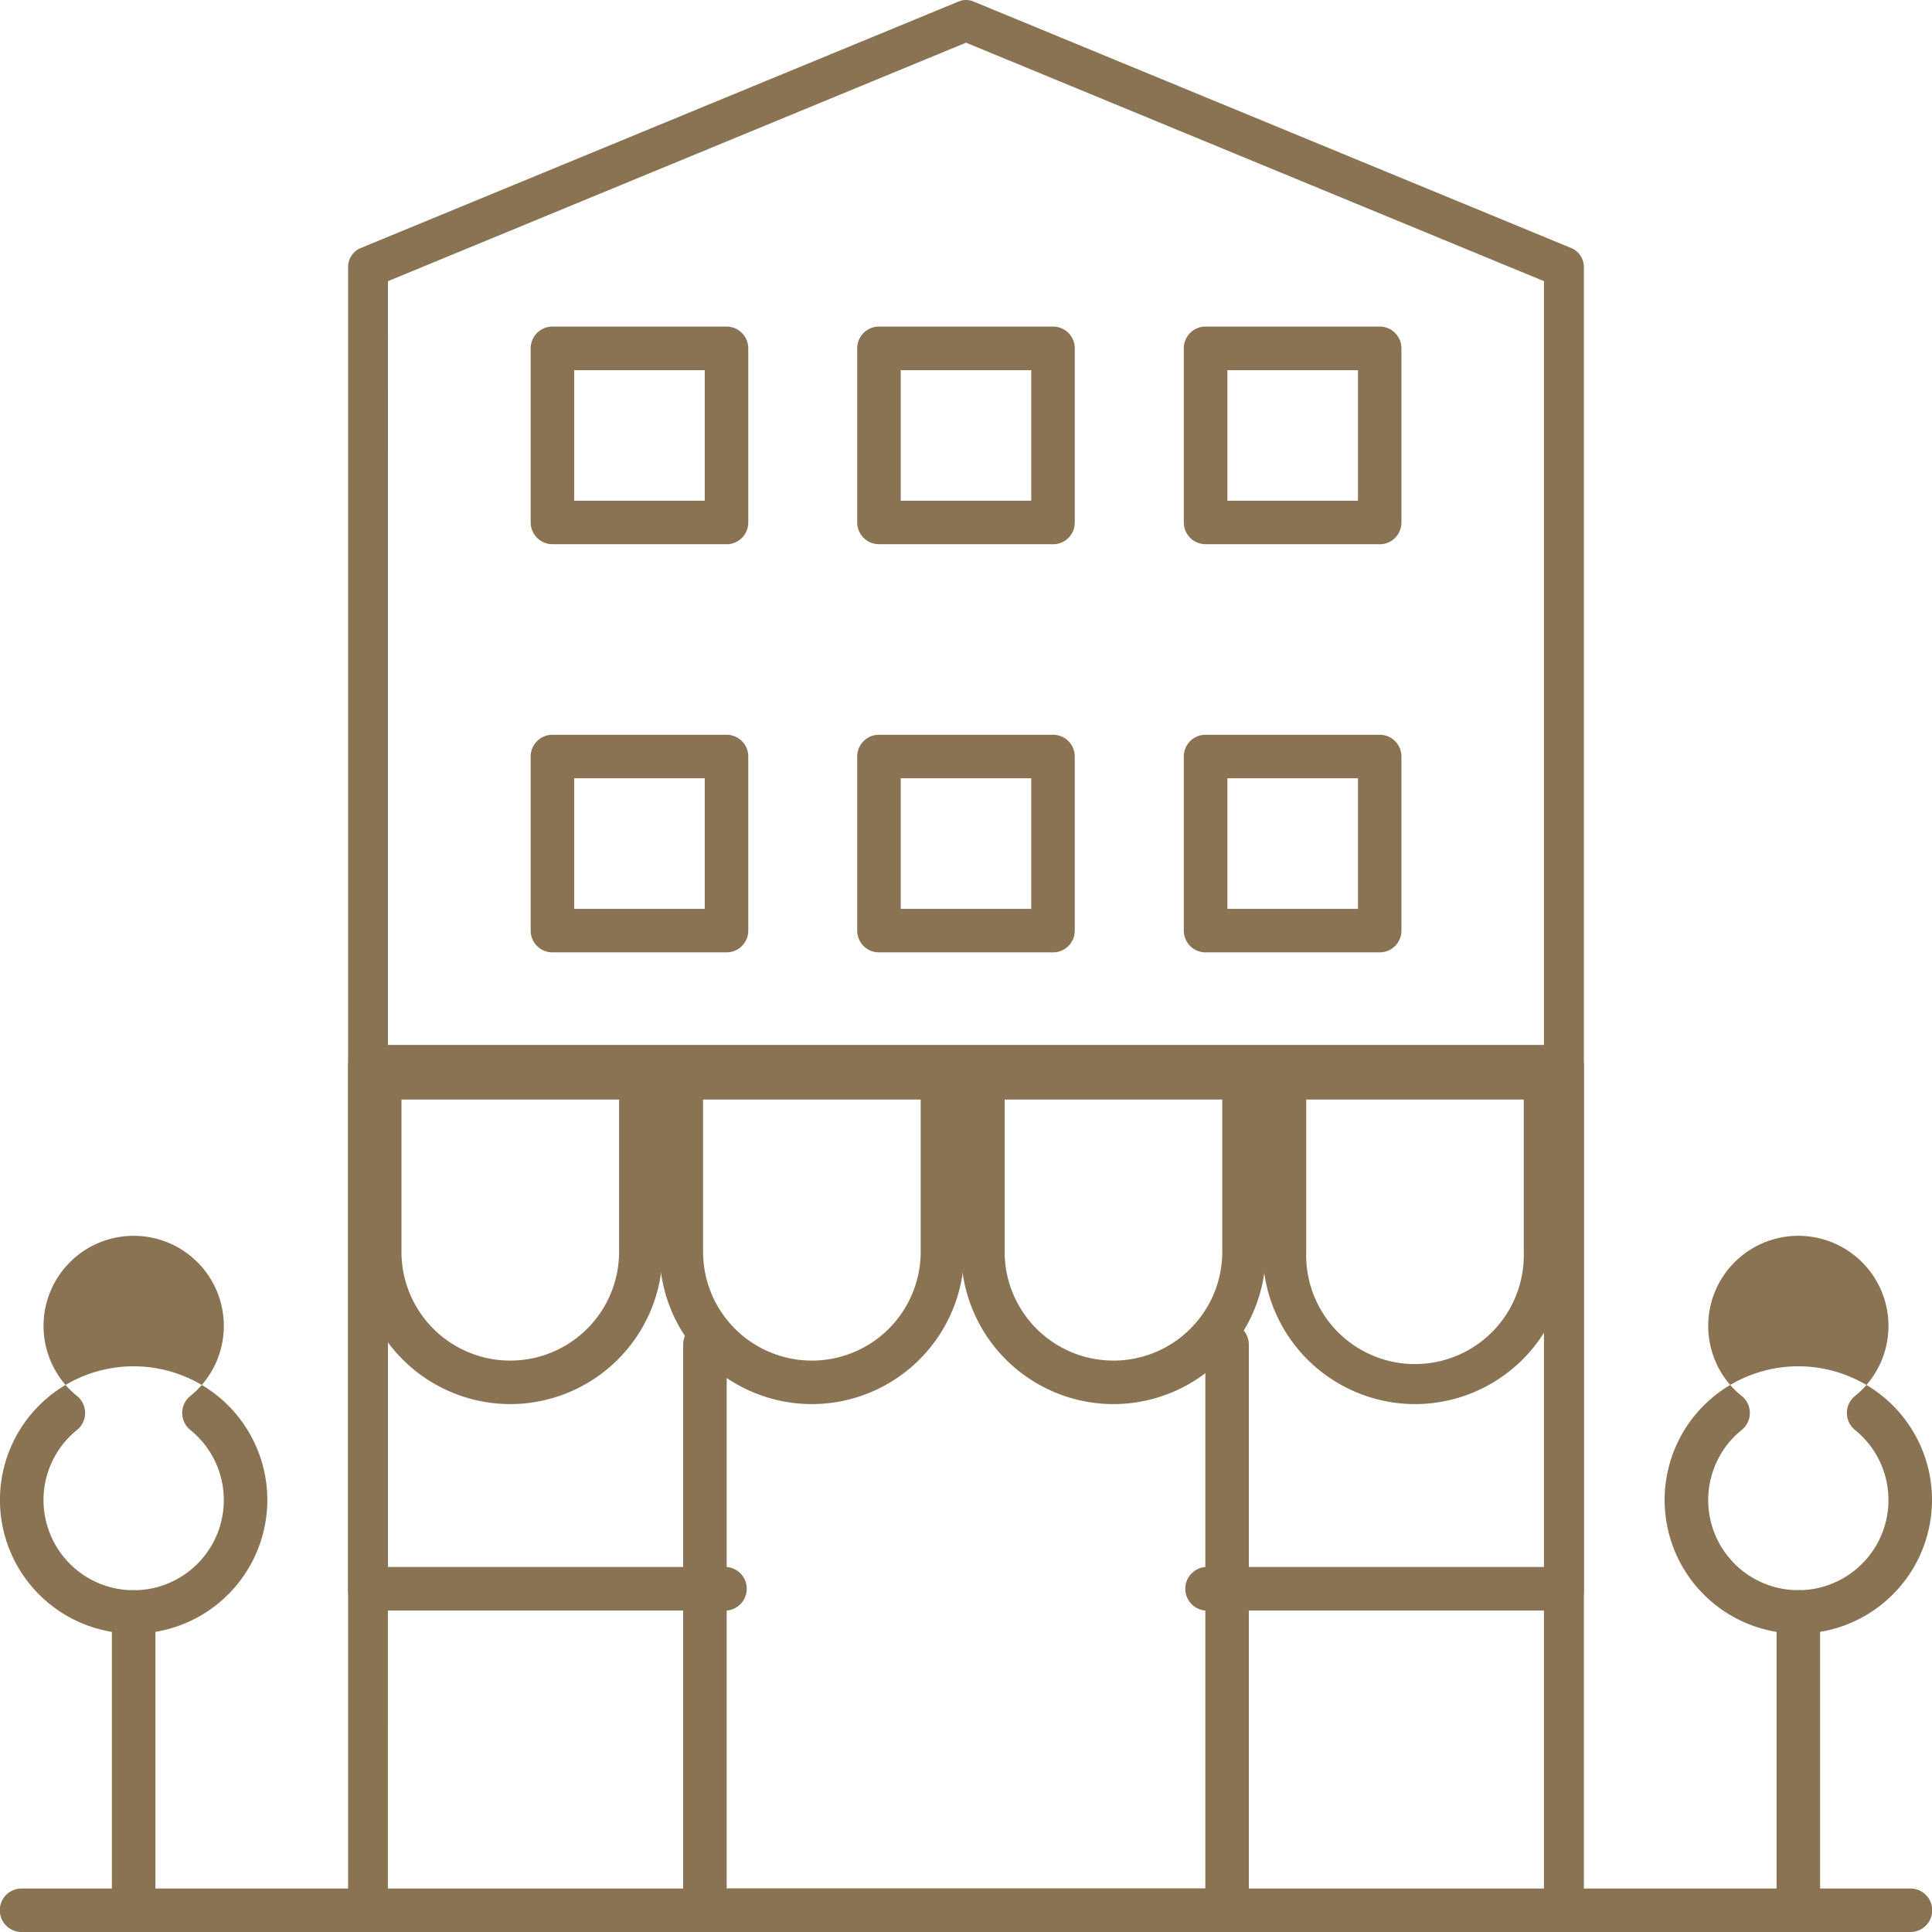
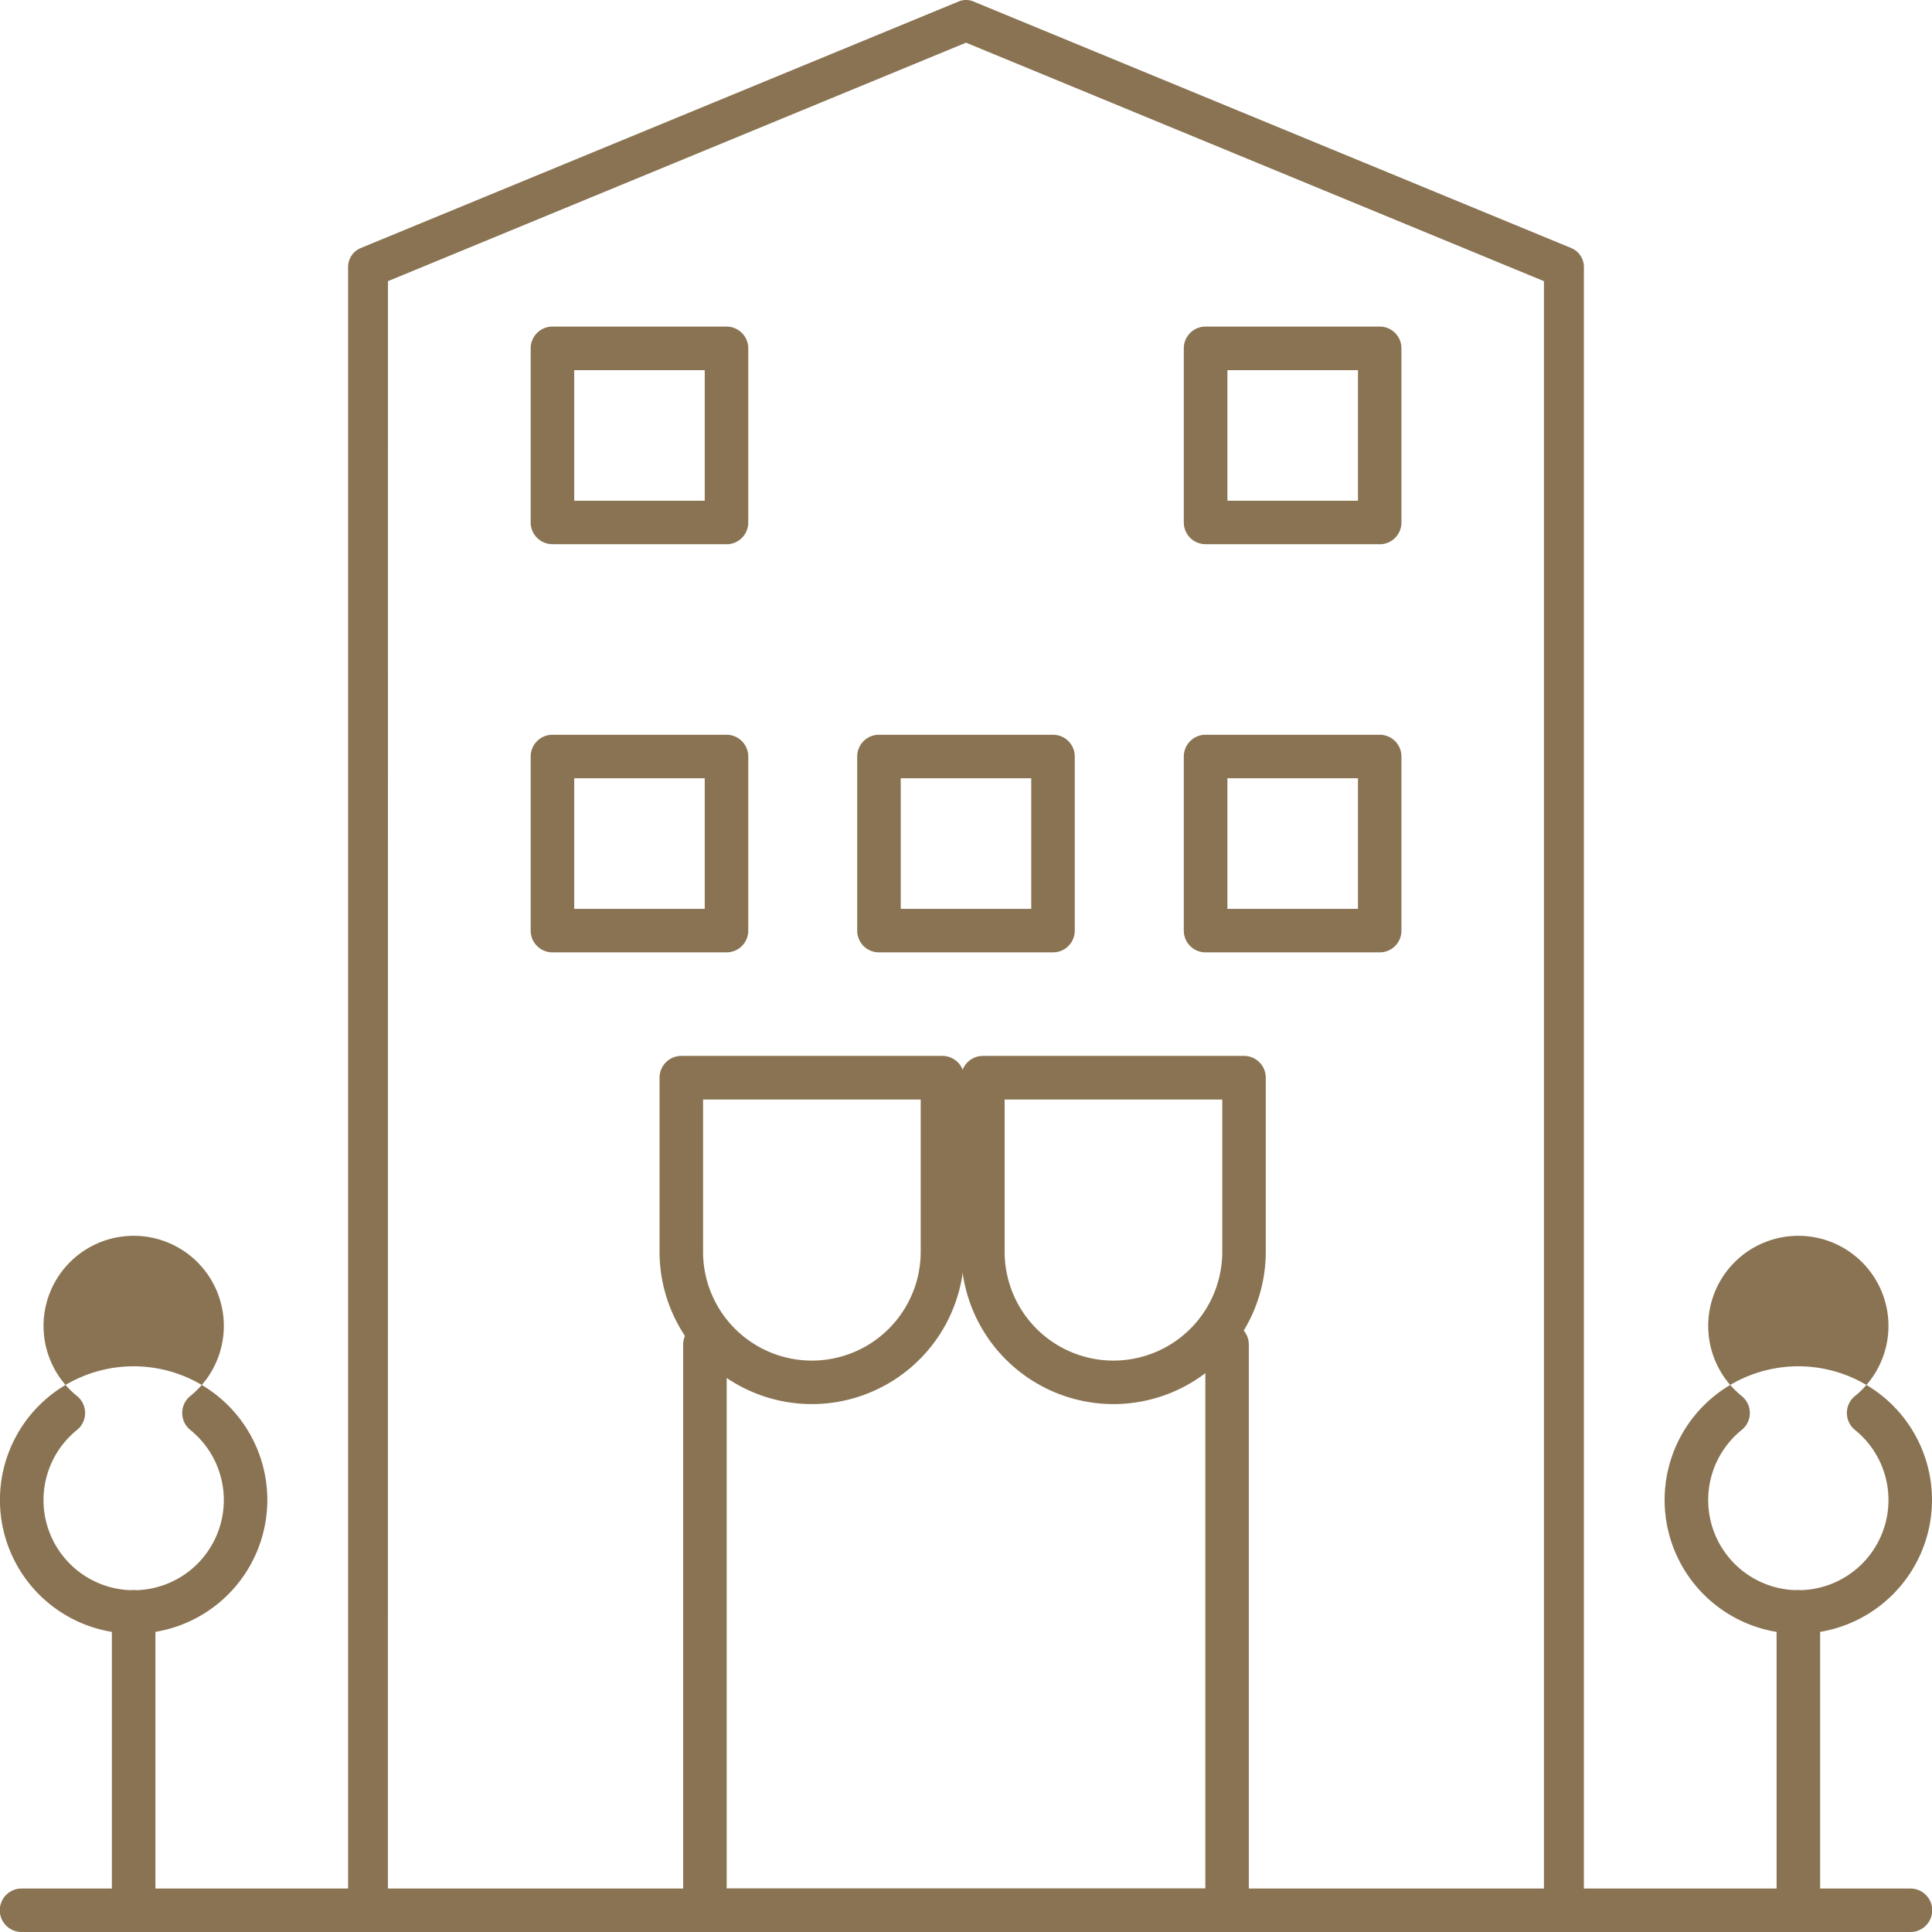
<svg xmlns="http://www.w3.org/2000/svg" width="87" height="87" viewBox="0 0 87 87">
  <g id="Gruppe_30" data-name="Gruppe 30" transform="translate(-816.88 -1043)">
    <g id="Gruppe_28" data-name="Gruppe 28">
      <path id="Pfad_829" data-name="Pfad 829" d="M117.426,959.494H32.278a.979.979,0,0,1,0-1.956h85.148a.979.979,0,0,1,0,1.956" transform="translate(785.528 170.505)" fill="#897352" />
      <path id="Pfad_830" data-name="Pfad 830" d="M101.78,954.4H47.927a.911.911,0,0,1-.9-.922V879.432a.924.924,0,0,1,.564-.859L74.52,867.468a.86.86,0,0,1,.667,0l26.927,11.106a.924.924,0,0,1,.562.859v74.042a.911.911,0,0,1-.9.926m-52.957-1.852h52.059V880.062L74.853,869.323,48.823,880.062Z" transform="translate(785.528 175.599)" fill="#897352" />
      <path id="Pfad_831" data-name="Pfad 831" d="M65.644,892.876H57.806a.98.98,0,0,1-.98-.98v-7.839a.98.98,0,0,1,.98-.98h7.838a.98.98,0,0,1,.98.98V891.9a.98.98,0,0,1-.98.98m-6.858-1.96h5.878v-5.88H58.786Z" transform="translate(783.951 174.629)" fill="#897352" />
-       <path id="Pfad_832" data-name="Pfad 832" d="M81.319,892.876H73.481a.98.98,0,0,1-.98-.98v-7.839a.979.979,0,0,1,.98-.98h7.838a.979.979,0,0,1,.979.98V891.9a.979.979,0,0,1-.979.98m-6.858-1.96h5.877v-5.88H74.461Z" transform="translate(782.98 174.629)" fill="#897352" />
      <path id="Pfad_833" data-name="Pfad 833" d="M97,892.876H89.156a.979.979,0,0,1-.978-.98v-7.839a.979.979,0,0,1,.978-.98H97a.979.979,0,0,1,.978.98V891.9a.979.979,0,0,1-.978.98m-6.859-1.96h5.88v-5.88h-5.88Z" transform="translate(782.01 174.629)" fill="#897352" />
      <path id="Pfad_834" data-name="Pfad 834" d="M65.644,912.47H57.806a.979.979,0,0,1-.98-.979v-7.84a.98.98,0,0,1,.98-.98h7.838a.98.98,0,0,1,.98.98v7.84a.979.979,0,0,1-.98.979m-6.858-1.96h5.878v-5.88H58.786Z" transform="translate(783.951 173.416)" fill="#897352" />
      <path id="Pfad_835" data-name="Pfad 835" d="M81.319,912.47H73.481a.979.979,0,0,1-.98-.979v-7.84a.979.979,0,0,1,.98-.98h7.838a.979.979,0,0,1,.979.98v7.84a.979.979,0,0,1-.979.979m-6.858-1.96h5.877v-5.88H74.461Z" transform="translate(782.98 173.416)" fill="#897352" />
      <path id="Pfad_836" data-name="Pfad 836" d="M97,912.47H89.156a.978.978,0,0,1-.978-.979v-7.84a.979.979,0,0,1,.978-.98H97a.979.979,0,0,1,.978.98v7.84a.978.978,0,0,1-.978.979m-6.859-1.96h5.88v-5.88h-5.88Z" transform="translate(782.01 173.416)" fill="#897352" />
      <path id="Pfad_837" data-name="Pfad 837" d="M89.156,959.494H65.644a.978.978,0,0,1-.98-.976V933.044a.98.98,0,0,1,1.96,0v24.494H88.178V933.044a.979.979,0,1,1,1.958,0v25.474a.978.978,0,0,1-.98.976" transform="translate(782.98 170.505)" fill="#897352" />
-       <path id="Pfad_838" data-name="Pfad 838" d="M101.78,943.82H85.622a.984.984,0,0,1,0-1.96h15.26V920.306H48.823V941.86h15.26a.984.984,0,0,1,0,1.96H47.926a.94.94,0,0,1-.9-.98V919.326a.94.94,0,0,1,.9-.976h53.852a.94.94,0,0,1,.9.976V942.84a.94.94,0,0,1-.9.98" transform="translate(785.528 171.704)" fill="#897352" />
-       <path id="Pfad_839" data-name="Pfad 839" d="M53.887,934.025a6.866,6.866,0,0,1-6.858-6.859v-7.84a.979.979,0,0,1,.978-.98H59.764a.979.979,0,0,1,.98.98v7.84a6.865,6.865,0,0,1-6.857,6.859m-4.9-13.715v6.856a4.9,4.9,0,0,0,9.8,0V920.31Z" transform="translate(785.971 172.203)" fill="#897352" />
      <path id="Pfad_841" data-name="Pfad 841" d="M77.4,934.025a6.866,6.866,0,0,1-6.86-6.859v-7.84a.98.98,0,0,1,.98-.98H83.278a.979.979,0,0,1,.98.98v7.84a6.865,6.865,0,0,1-6.857,6.859M72.5,920.31v6.856a4.9,4.9,0,1,0,9.8,0V920.31Z" transform="translate(776.04 172.203)" fill="#897352" />
      <path id="Pfad_842" data-name="Pfad 842" d="M89.156,934.025a6.865,6.865,0,0,1-6.858-6.859v-7.84a.979.979,0,0,1,.98-.98H95.035a.979.979,0,0,1,.98.98v7.84a6.866,6.866,0,0,1-6.859,6.859m-4.9-13.715v6.856a4.9,4.9,0,1,0,9.8,0V920.31Z" transform="translate(777.864 172.203)" fill="#897352" />
-       <path id="Pfad_843" data-name="Pfad 843" d="M100.913,934.025a6.865,6.865,0,0,1-6.858-6.859v-7.84a.98.98,0,0,1,.98-.98H106.79a.979.979,0,0,1,.98.98v7.84a6.865,6.865,0,0,1-6.857,6.859m-4.9-13.715v6.856a4.9,4.9,0,1,0,9.795,0V920.31Z" transform="translate(779.688 172.203)" fill="#897352" />
      <path id="Pfad_844" data-name="Pfad 844" d="M37.37,959.494a.979.979,0,0,1-.98-.976V945.081a.98.98,0,0,1,1.96,0v13.437a.978.978,0,0,1-.98.976" transform="translate(785.528 170.505)" fill="#897352" />
      <path id="Pfad_845" data-name="Pfad 845" d="M37.37,946.061a6.02,6.02,0,1,1,6.02-6.02,6.026,6.026,0,0,1-6.02,6.02m0-17.916a4.058,4.058,0,0,0-2.549,7.215.982.982,0,0,1,0,1.526,4.06,4.06,0,1,0,5.1,0,.982.982,0,0,1,0-1.526,4.057,4.057,0,0,0-2.551-7.215" transform="translate(785.528 170.505)" fill="#897352" />
      <path id="Pfad_846" data-name="Pfad 846" d="M117.429,959.494a.978.978,0,0,1-.98-.976V945.081a.98.98,0,0,1,1.96,0v13.437a.979.979,0,0,1-.98.976" transform="translate(780.433 170.505)" fill="#897352" />
      <path id="Pfad_847" data-name="Pfad 847" d="M117.429,946.061a6.02,6.02,0,1,1,6.018-6.02,6.026,6.026,0,0,1-6.018,6.02m0-17.916a4.058,4.058,0,0,0-2.551,7.215.978.978,0,0,1,0,1.526,4.059,4.059,0,1,0,5.1,0,.982.982,0,0,1,0-1.526,4.058,4.058,0,0,0-2.549-7.215" transform="translate(780.433 170.505)" fill="#897352" />
    </g>
  </g>
</svg>